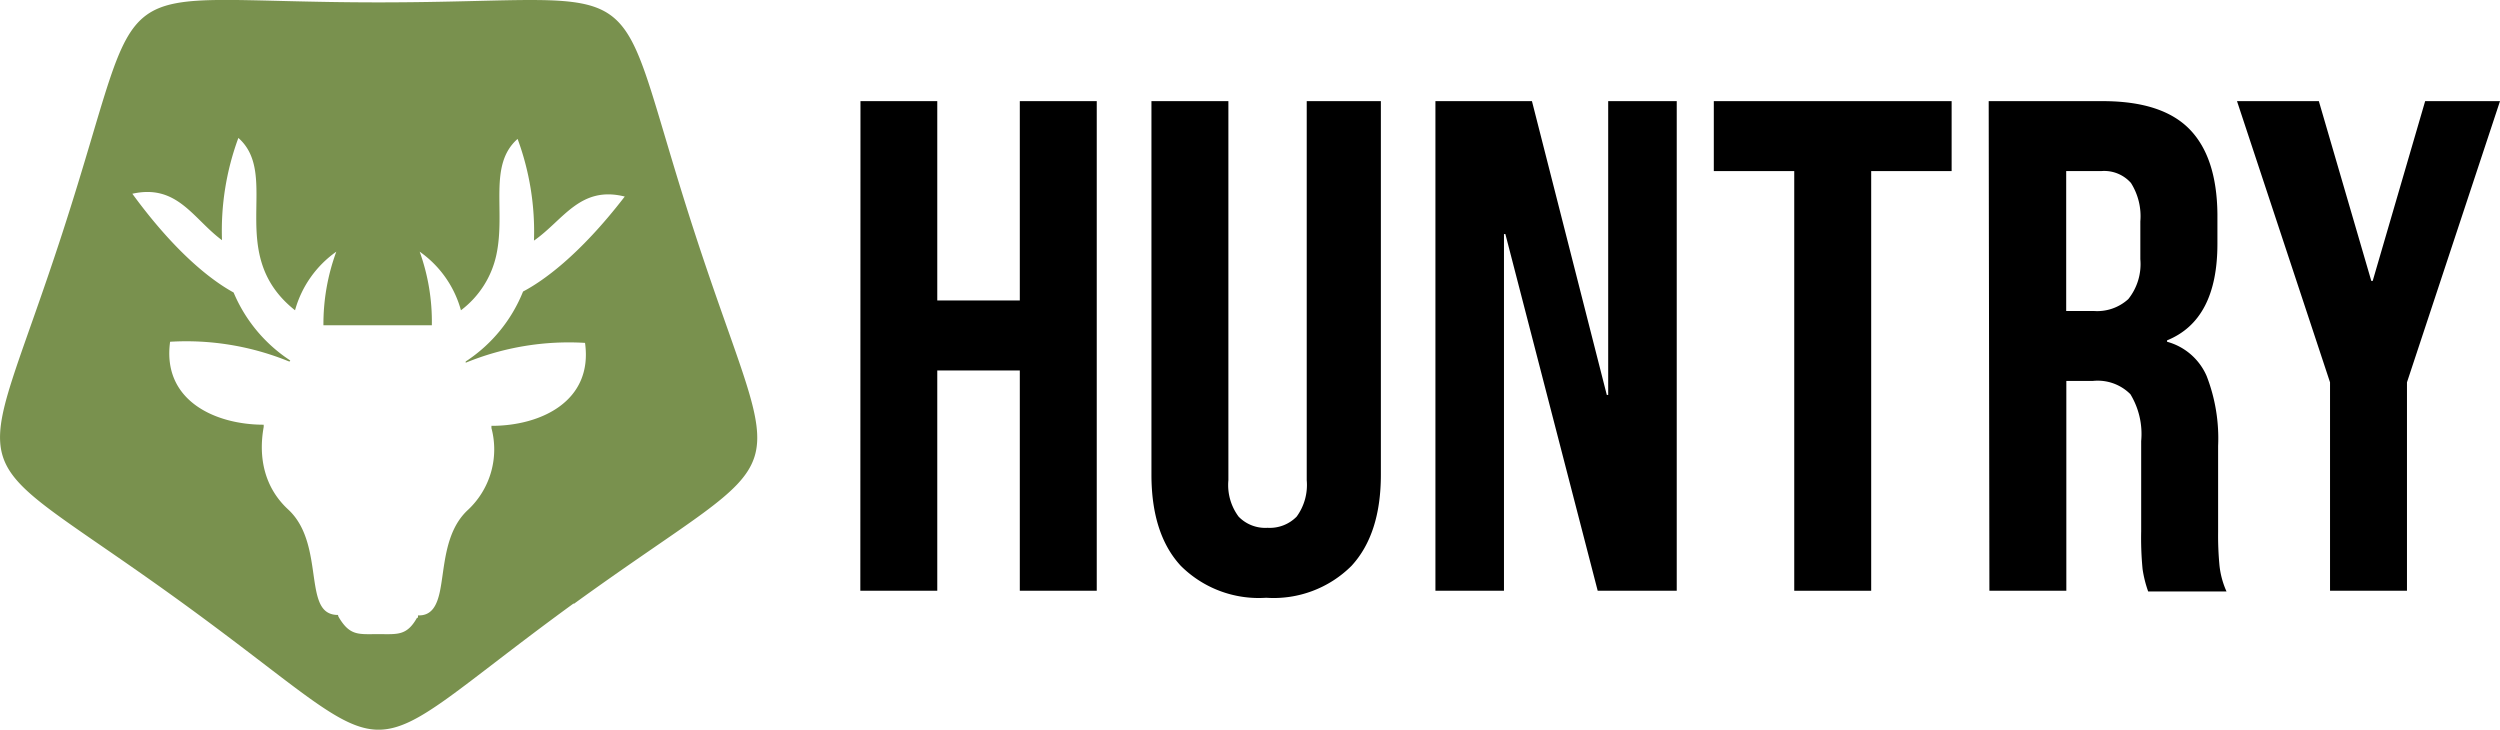
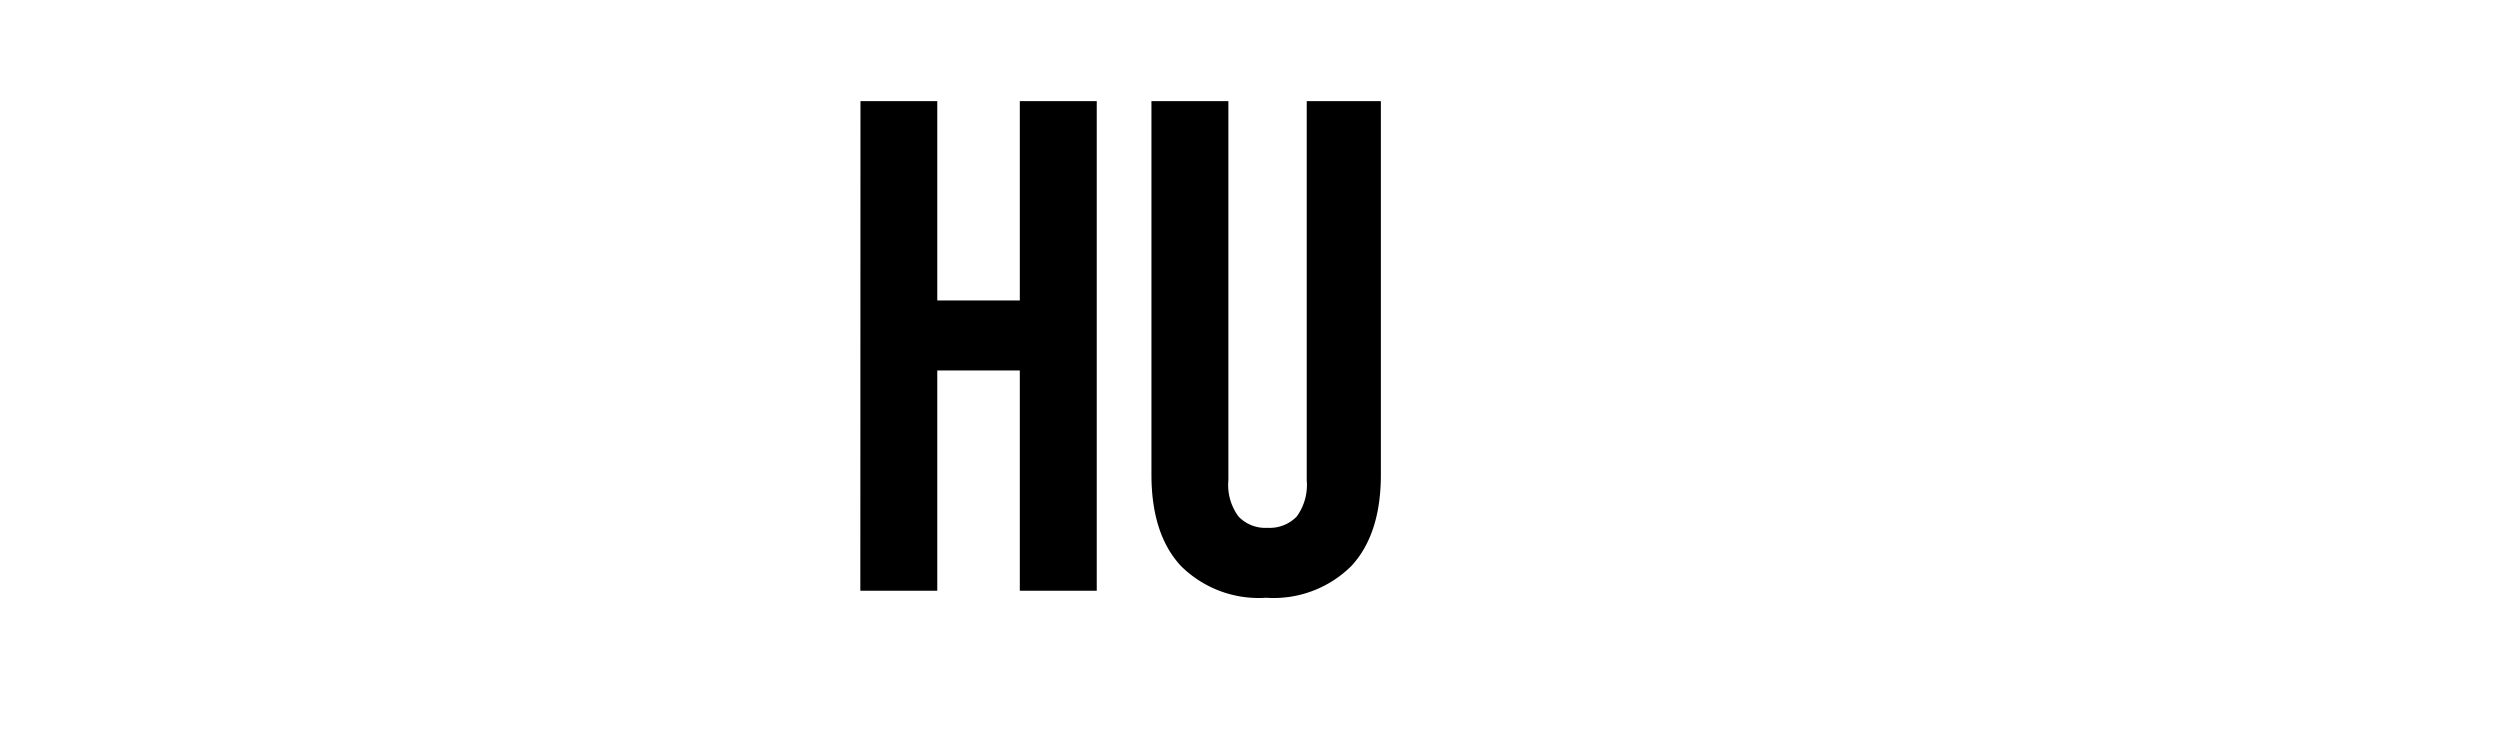
<svg xmlns="http://www.w3.org/2000/svg" id="Layer_1" data-name="Layer 1" viewBox="0 0 178.71 52.16">
  <defs>
    <style>.cls-1{fill:#79914e;fill-rule:evenodd;}</style>
  </defs>
  <path d="M61.51,7.5H67V21.75h5.9V7.5h5.5v35h-5.5V26.75H67V42.5h-5.5Z" transform="translate(0 -0.27)" />
  <path d="M84.41,40.72c-1.4-1.51-2.1-3.69-2.1-6.52V7.5h5.5V34.6a3.78,3.78,0,0,0,.73,2.6,2.65,2.65,0,0,0,2.07.8,2.69,2.69,0,0,0,2.08-.8,3.83,3.83,0,0,0,.72-2.6V7.5h5.3V34.2c0,2.83-.7,5-2.1,6.52A7.88,7.88,0,0,1,90.51,43,7.89,7.89,0,0,1,84.41,40.72Z" transform="translate(0 -0.27)" />
-   <path d="M102.61,7.5h6.9l5.35,21h.1V7.5h4.9v35h-5.65L107.61,17h-.1V42.5h-4.9Z" transform="translate(0 -0.27)" />
-   <path d="M128.26,12.5h-5.75v-5h17v5h-5.75v30h-5.5Z" transform="translate(0 -0.27)" />
-   <path d="M142.16,7.5h8.15q4.24,0,6.2,2t2,6.08V17.7q0,5.44-3.6,6.9v.1a4.32,4.32,0,0,1,2.83,2.45,12.32,12.32,0,0,1,.82,5v6.15a22.42,22.42,0,0,0,.1,2.42,6.09,6.09,0,0,0,.5,1.83h-5.6a8.31,8.31,0,0,1-.4-1.6,23.27,23.27,0,0,1-.1-2.7V31.8a5.48,5.48,0,0,0-.77-3.35,3.3,3.3,0,0,0-2.68-.95h-1.9v15h-5.5Zm7.5,15a3.3,3.3,0,0,0,2.48-.85A4,4,0,0,0,153,18.8V16.1a4.45,4.45,0,0,0-.67-2.75,2.55,2.55,0,0,0-2.13-.85h-2.5v10Z" transform="translate(0 -0.27)" />
-   <path d="M166.56,27.6,159.91,7.5h5.85l3.75,12.85h.1L173.36,7.5h5.35l-6.65,20.1V42.5h-5.5Z" transform="translate(0 -0.27)" />
-   <path class="cls-1" d="M29.81,44.43h0c-.74,1.31-1.4,1.17-2.78,1.17s-2,.14-2.79-1.17h0l0,0h0l-.07-.13h0l0-.07c-1,0-1.35-.68-1.57-1.73-.35-1.7-.32-4.26-2-5.81S18.45,33,18.85,30.79l0-.16c-3.47,0-7.27-1.73-6.69-5.93a19.41,19.41,0,0,1,8.53,1.42l.06-.08a10.81,10.81,0,0,1-4.05-4.86c-1.3-.71-3.94-2.54-7.24-7.06,3.22-.72,4.35,1.8,6.41,3.32a19.12,19.12,0,0,1,1.17-7.31c3.06,2.7-1,8.32,4.05,12.32a7.62,7.62,0,0,1,2.95-4.19,15,15,0,0,0-.92,5.26l3.88,0,3.87,0A14.79,14.79,0,0,0,30,18.26a7.56,7.56,0,0,1,2.95,4.19,6.73,6.73,0,0,0,2.54-4v0h0c.66-3.15-.6-6.39,1.51-8.25a19.1,19.1,0,0,1,1.17,7.27c2.1-1.46,3.29-3.95,6.49-3.15-3.29,4.27-5.9,6.07-7.27,6.79a10.74,10.74,0,0,1-4.1,5l0,.09a19.41,19.41,0,0,1,8.53-1.42c.59,4.2-3.21,5.94-6.69,5.93l0,.16a5.92,5.92,0,0,1-1.68,5.85c-1.68,1.55-1.65,4.11-2,5.81-.21,1-.58,1.77-1.57,1.73l0,.07h0l0,.05h0l0,.05h0Zm11.22-1c16.56-12,14.95-7.09,8.62-26.55S47.53.44,27.06.44,10.8-2.61,4.48,16.86-3.46,31.38,13.1,43.41,24.47,55.44,41,43.41Z" transform="translate(0 -0.27)" />
</svg>